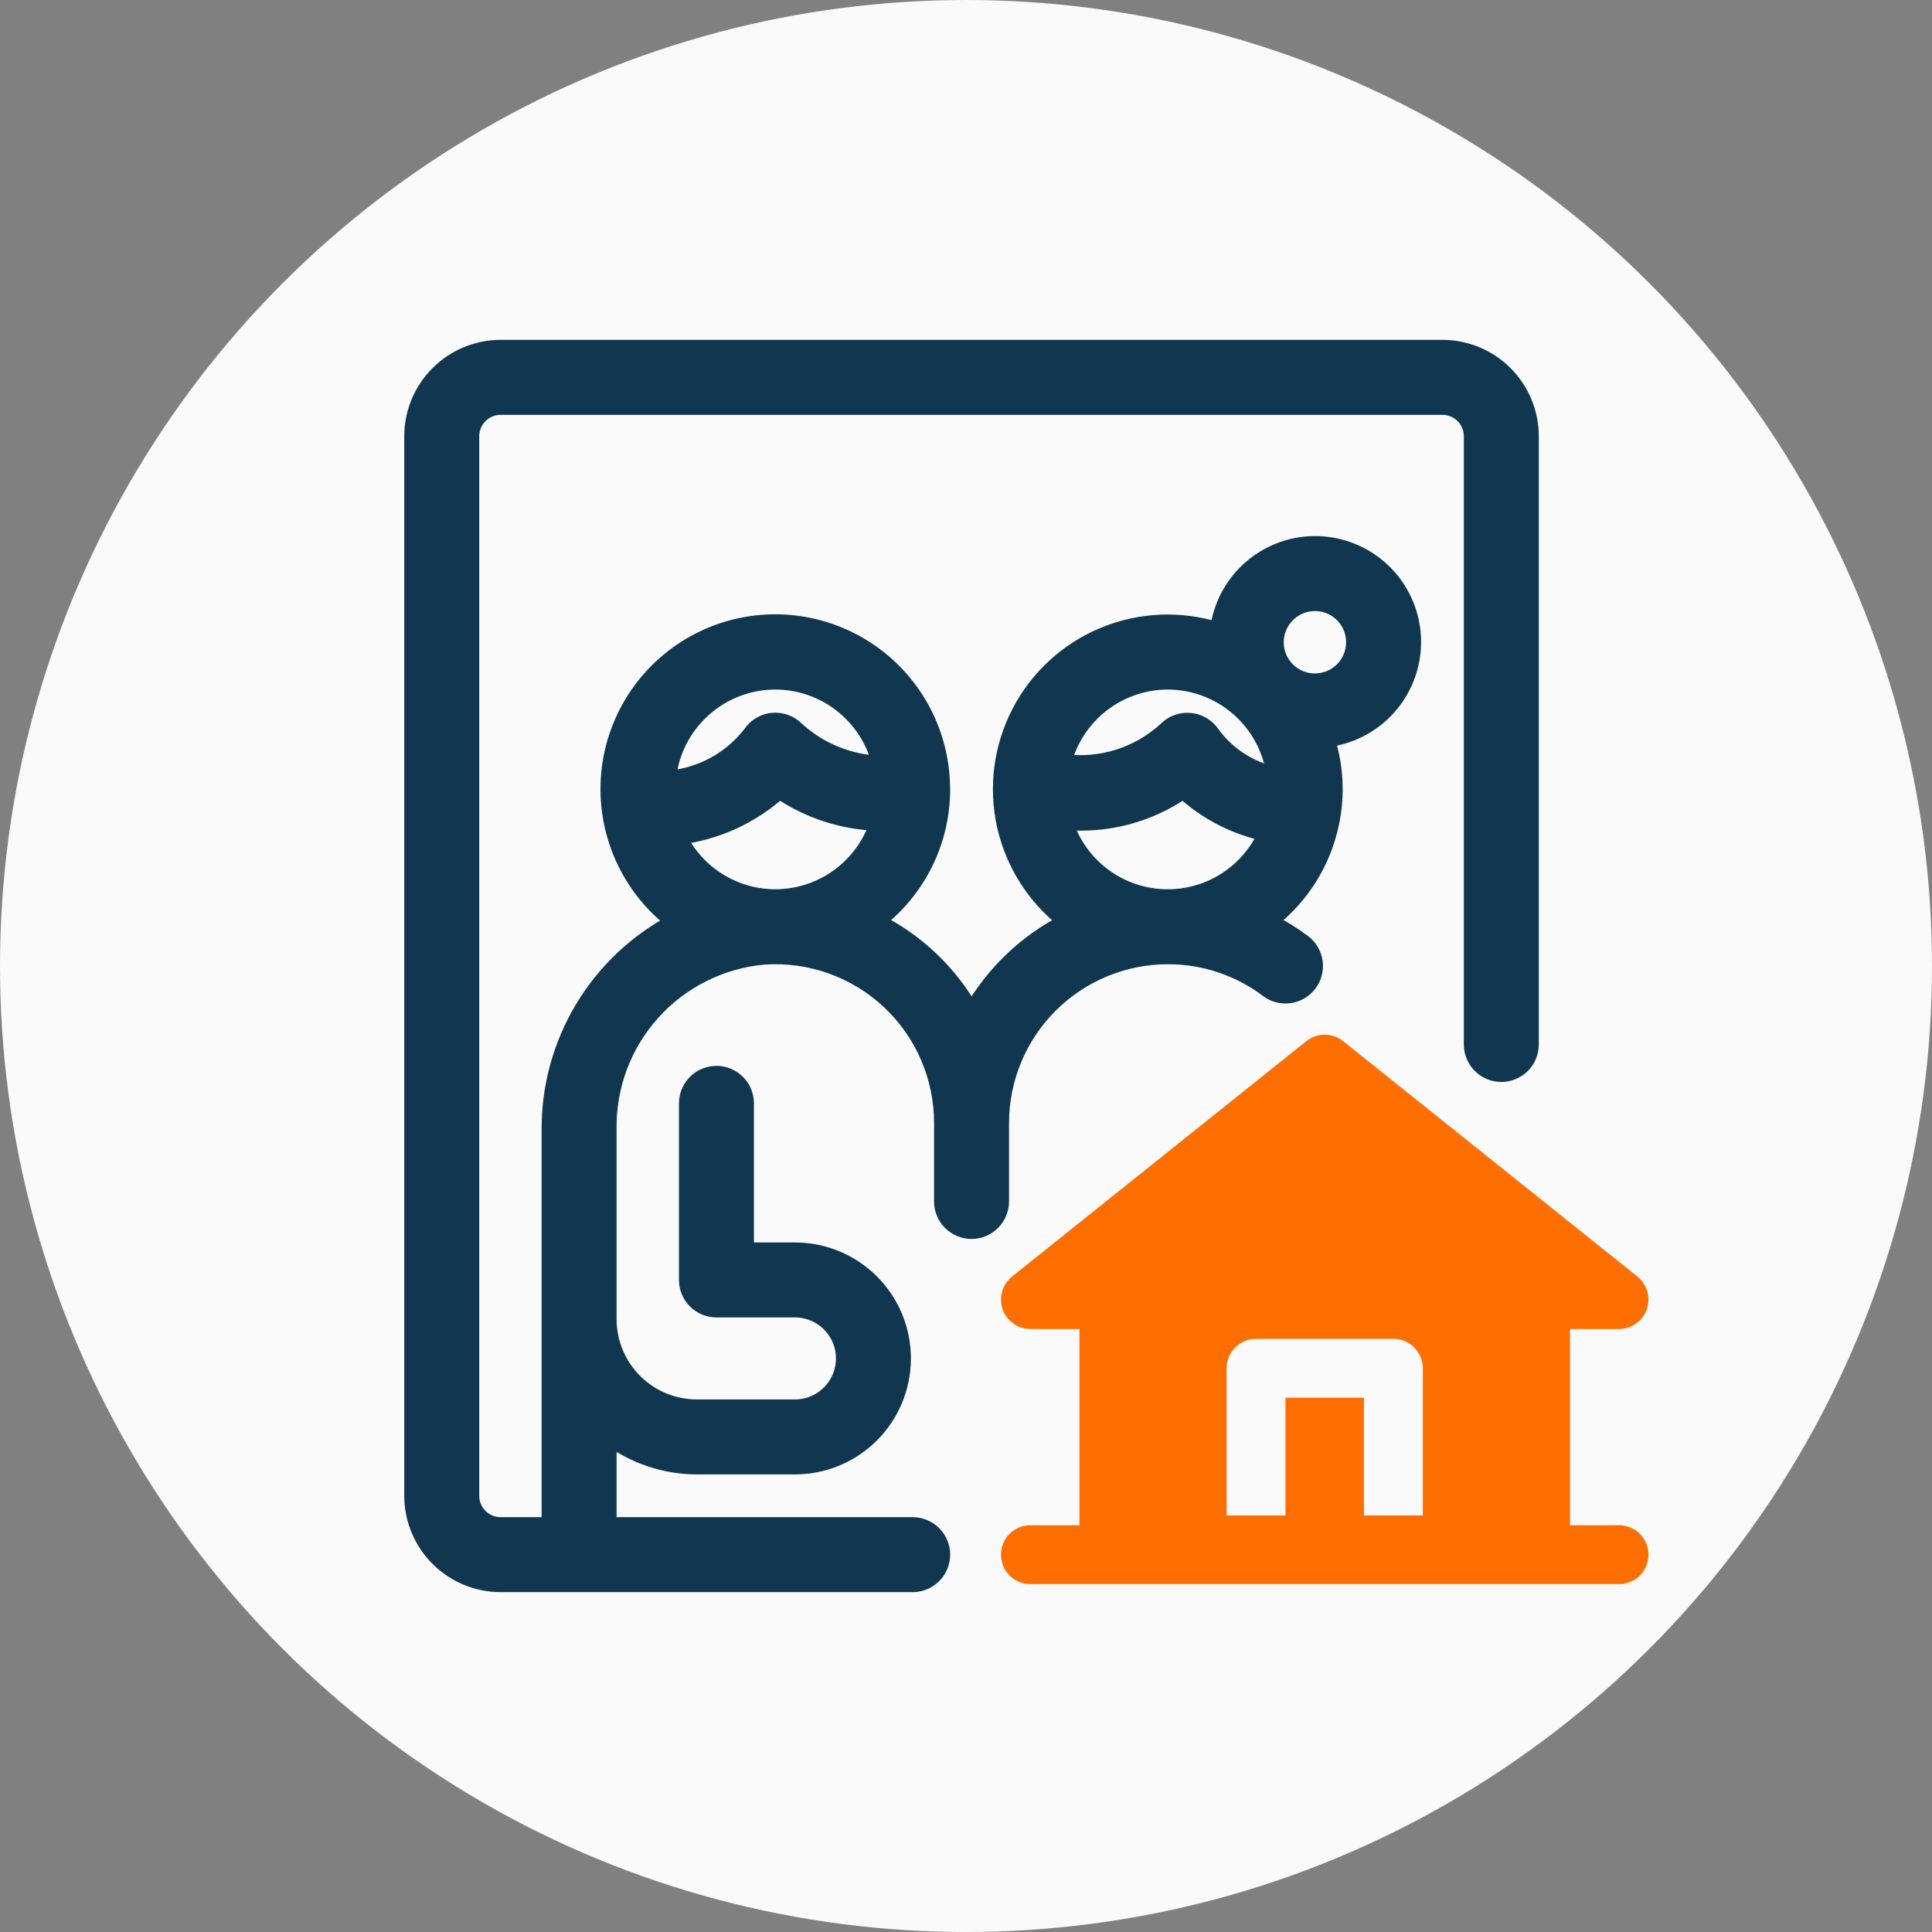
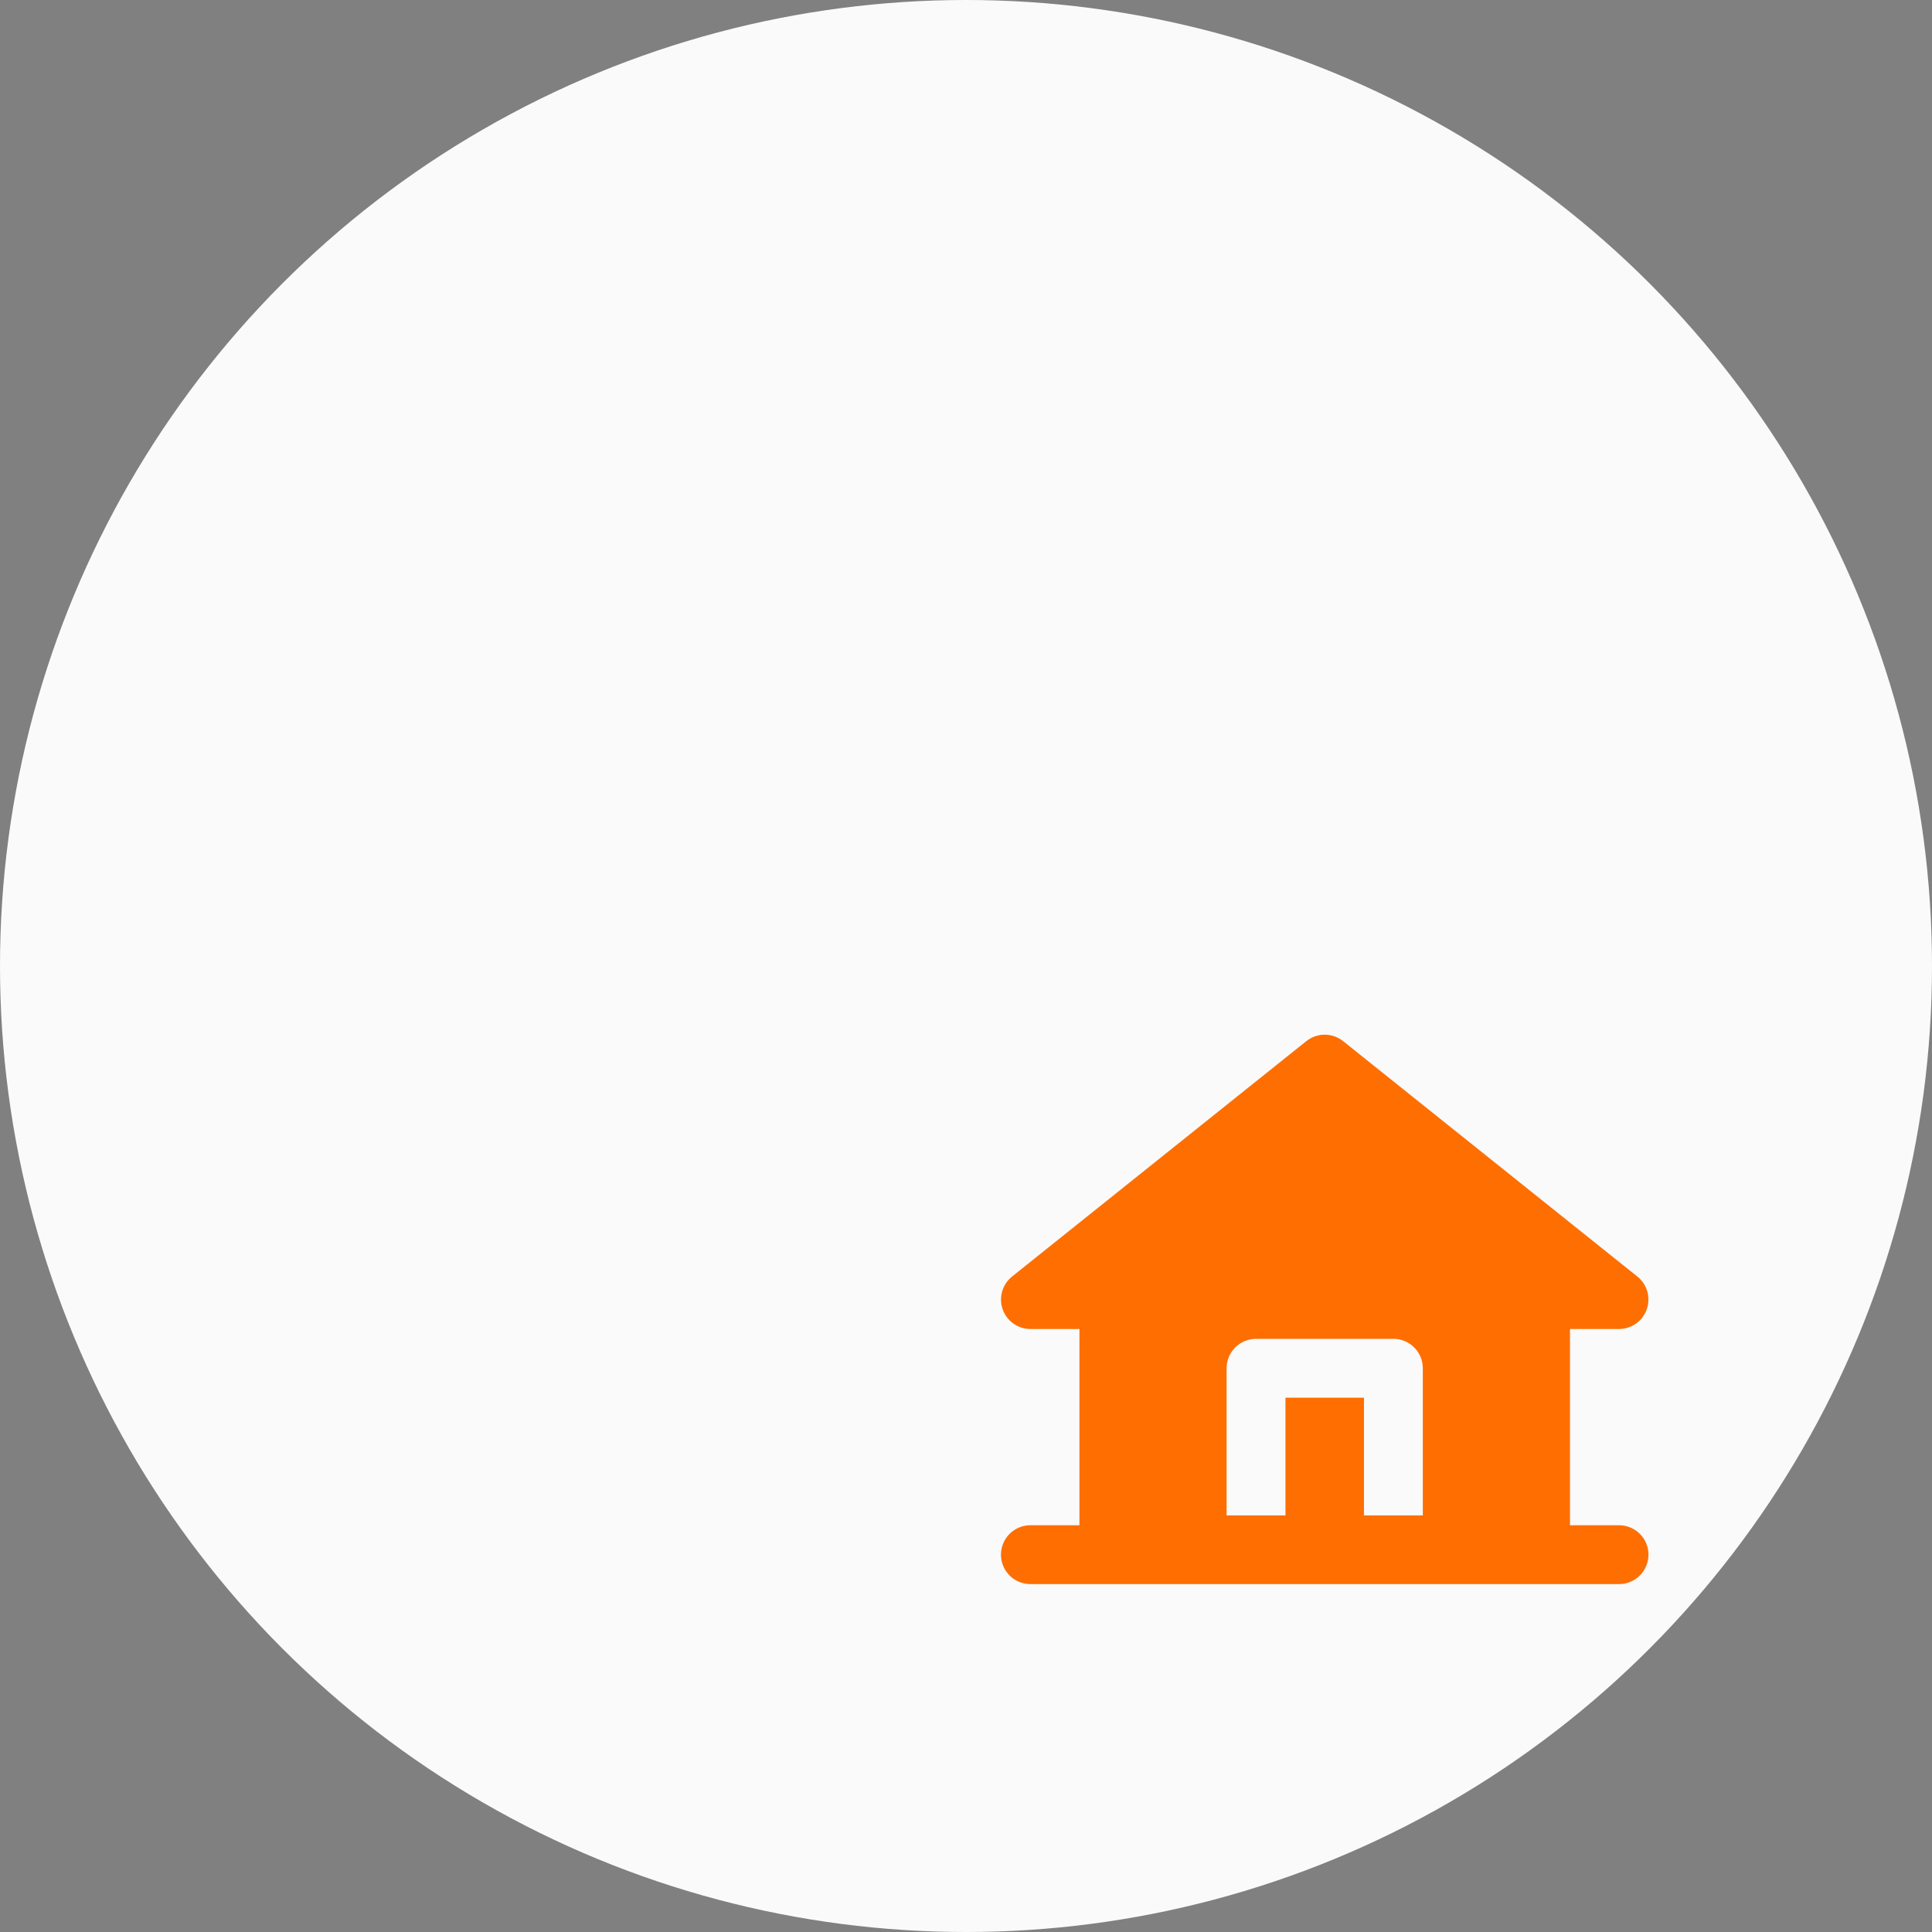
<svg xmlns="http://www.w3.org/2000/svg" width="120" height="120" viewBox="0 0 120 120" fill="none">
  <rect x="0" y="0" width="120" height="120" fill="#808080" stroke="none" />
  <circle cx="60" cy="60" r="60" fill="#FAFAFA" />
  <g clip-path="url(#clip0_881_328)">
    <path d="M100.562 94.735H97.515V82.547H100.562C100.94 82.546 101.308 82.428 101.617 82.209C101.925 81.99 102.158 81.68 102.283 81.324C102.408 80.967 102.42 80.58 102.316 80.216C102.212 79.852 101.999 79.53 101.704 79.292L83.423 64.667C83.099 64.407 82.696 64.266 82.28 64.266C81.865 64.266 81.462 64.407 81.138 64.667L62.856 79.292C62.562 79.53 62.348 79.852 62.244 80.216C62.141 80.58 62.152 80.967 62.278 81.324C62.403 81.68 62.636 81.99 62.944 82.209C63.252 82.428 63.621 82.546 63.999 82.547H67.046V94.735H63.999C63.514 94.735 63.049 94.928 62.706 95.27C62.364 95.613 62.171 96.078 62.171 96.563C62.171 97.048 62.364 97.513 62.706 97.856C63.049 98.199 63.514 98.391 63.999 98.391H100.562C101.046 98.391 101.511 98.199 101.854 97.856C102.197 97.513 102.39 97.048 102.39 96.563C102.39 96.078 102.197 95.613 101.854 95.27C101.511 94.928 101.046 94.735 100.562 94.735ZM88.374 94.126H84.718V86.813H79.843V94.126H76.186V84.985C76.187 84.5 76.379 84.035 76.722 83.692C77.065 83.35 77.53 83.157 78.015 83.157H86.546C87.031 83.157 87.496 83.35 87.838 83.692C88.181 84.035 88.374 84.5 88.374 84.985V94.126Z" fill="#FF6E00" />
-     <path d="M31.094 98.391H56.688C57.172 98.391 57.637 98.198 57.98 97.855C58.323 97.512 58.516 97.047 58.516 96.562C58.516 96.078 58.323 95.613 57.98 95.27C57.637 94.927 57.172 94.734 56.688 94.734H37.797V89.233C39.375 90.429 41.301 91.077 43.281 91.078H49.375C51.153 91.078 52.858 90.372 54.115 89.115C55.372 87.858 56.078 86.153 56.078 84.375C56.078 82.597 55.372 80.892 54.115 79.635C52.858 78.378 51.153 77.672 49.375 77.672H46.328V68.531C46.328 68.046 46.136 67.581 45.793 67.239C45.45 66.896 44.985 66.703 44.5 66.703C44.015 66.703 43.55 66.896 43.207 67.239C42.864 67.581 42.672 68.046 42.672 68.531V79.5C42.672 79.985 42.865 80.45 43.208 80.793C43.55 81.135 44.015 81.328 44.5 81.328H49.375C50.183 81.328 50.958 81.649 51.529 82.221C52.101 82.792 52.422 83.567 52.422 84.375C52.422 85.183 52.101 85.958 51.529 86.529C50.958 87.101 50.183 87.422 49.375 87.422H43.281C41.827 87.42 40.433 86.842 39.405 85.814C38.377 84.786 37.798 83.392 37.797 81.938V70.168C37.747 67.485 38.717 64.882 40.511 62.886C42.305 60.891 44.789 59.649 47.462 59.413C48.878 59.317 50.299 59.513 51.636 59.99C52.973 60.466 54.197 61.212 55.234 62.181C56.271 63.15 57.097 64.322 57.661 65.624C58.226 66.927 58.517 68.331 58.516 69.75V74.625C58.516 75.11 58.708 75.575 59.051 75.918C59.394 76.26 59.859 76.453 60.344 76.453C60.829 76.453 61.294 76.26 61.636 75.918C61.979 75.575 62.172 75.11 62.172 74.625V69.75C62.175 67.004 63.268 64.371 65.21 62.428C67.152 60.486 69.785 59.394 72.531 59.391C74.773 59.384 76.956 60.111 78.745 61.462C78.937 61.606 79.156 61.711 79.388 61.771C79.621 61.831 79.863 61.844 80.1 61.81C80.338 61.777 80.567 61.696 80.774 61.574C80.98 61.452 81.161 61.291 81.305 61.099C81.45 60.907 81.555 60.688 81.614 60.456C81.674 60.223 81.688 59.981 81.654 59.743C81.62 59.506 81.54 59.277 81.418 59.07C81.296 58.863 81.134 58.683 80.942 58.538C80.279 58.042 79.573 57.606 78.834 57.234C80.819 55.712 82.188 53.524 82.686 51.073C83.041 49.357 82.945 47.578 82.408 45.91C83.54 45.775 84.612 45.324 85.501 44.608C86.389 43.892 87.058 42.941 87.431 41.863C87.804 40.785 87.867 39.624 87.611 38.513C87.355 37.401 86.792 36.384 85.985 35.577C85.179 34.77 84.162 34.207 83.05 33.952C81.938 33.696 80.777 33.758 79.699 34.131C78.621 34.505 77.67 35.174 76.954 36.062C76.239 36.95 75.788 38.022 75.653 39.155C73.33 38.417 70.821 38.523 68.569 39.453C66.317 40.384 64.465 42.079 63.34 44.241C62.215 46.403 61.889 48.892 62.42 51.271C62.951 53.649 64.304 55.764 66.241 57.243C63.768 58.492 61.718 60.442 60.347 62.849C58.988 60.432 56.937 58.476 54.457 57.235C55.718 56.271 56.74 55.029 57.444 53.607C58.148 52.184 58.514 50.618 58.516 49.031C58.516 49.013 58.513 48.996 58.513 48.978L58.51 48.926C58.496 47.168 58.033 45.441 57.167 43.911C56.3 42.38 55.058 41.095 53.558 40.178C52.057 39.26 50.348 38.739 48.591 38.665C46.833 38.591 45.086 38.965 43.514 39.754C41.941 40.542 40.595 41.717 39.603 43.169C38.61 44.621 38.004 46.303 37.841 48.054C37.678 49.805 37.964 51.569 38.672 53.179C39.38 54.79 40.486 56.193 41.886 57.258C39.537 58.495 37.573 60.353 36.208 62.63C34.842 64.906 34.127 67.513 34.141 70.168V94.734H31.094C30.609 94.734 30.144 94.541 29.802 94.198C29.459 93.856 29.266 93.391 29.266 92.906V27.094C29.266 26.609 29.459 26.144 29.802 25.802C30.144 25.459 30.609 25.266 31.094 25.266H89.594C90.078 25.266 90.543 25.459 90.886 25.802C91.229 26.144 91.421 26.609 91.422 27.094V64.875C91.422 65.36 91.615 65.825 91.957 66.168C92.3 66.51 92.765 66.703 93.25 66.703C93.735 66.703 94.2 66.51 94.543 66.168C94.885 65.825 95.078 65.36 95.078 64.875V27.094C95.076 25.64 94.498 24.246 93.47 23.218C92.442 22.189 91.048 21.611 89.594 21.609H31.094C29.64 21.611 28.246 22.189 27.218 23.218C26.189 24.246 25.611 25.64 25.609 27.094V92.906C25.611 94.36 26.189 95.754 27.218 96.782C28.246 97.811 29.64 98.389 31.094 98.391ZM81.672 37.453C82.154 37.453 82.625 37.596 83.026 37.864C83.427 38.132 83.739 38.512 83.924 38.958C84.108 39.403 84.157 39.893 84.062 40.366C83.969 40.839 83.736 41.273 83.395 41.614C83.055 41.955 82.62 42.187 82.147 42.281C81.675 42.375 81.184 42.327 80.739 42.143C80.294 41.958 79.913 41.646 79.645 41.245C79.377 40.844 79.234 40.373 79.234 39.891C79.235 39.244 79.492 38.625 79.949 38.168C80.406 37.711 81.026 37.454 81.672 37.453ZM72.531 42.328C74.151 42.331 75.714 42.92 76.934 43.985C78.153 45.051 78.946 46.522 79.166 48.126C77.601 47.78 76.216 46.875 75.271 45.58C75.121 45.357 74.923 45.169 74.692 45.031C74.461 44.893 74.202 44.807 73.935 44.78C73.667 44.753 73.397 44.785 73.142 44.873C72.888 44.962 72.657 45.106 72.465 45.294C71.614 46.087 70.597 46.681 69.489 47.034C68.38 47.387 67.207 47.489 66.055 47.333C66.431 45.901 67.27 44.634 68.441 43.729C69.613 42.823 71.051 42.331 72.531 42.328ZM66.139 51.048C68.741 51.282 71.343 50.598 73.492 49.113C74.941 50.444 76.721 51.359 78.647 51.763C78.093 53.005 77.175 54.049 76.014 54.756C74.853 55.464 73.504 55.801 72.146 55.724C70.789 55.646 69.487 55.157 68.414 54.322C67.341 53.487 66.548 52.344 66.139 51.048ZM48.156 55.734C46.902 55.732 45.673 55.379 44.61 54.713C43.547 54.048 42.691 53.097 42.141 51.97C44.477 51.686 46.667 50.689 48.414 49.113C50.221 50.346 52.342 51.036 54.528 51.103C54.089 52.448 53.237 53.62 52.093 54.451C50.948 55.283 49.571 55.732 48.156 55.734ZM48.156 42.328C49.656 42.331 51.112 42.836 52.291 43.764C53.471 44.691 54.305 45.987 54.661 47.444C52.725 47.37 50.878 46.61 49.449 45.301C49.258 45.11 49.026 44.963 48.772 44.872C48.517 44.781 48.245 44.748 47.976 44.775C47.707 44.801 47.447 44.887 47.215 45.026C46.983 45.166 46.785 45.355 46.635 45.58C46.018 46.377 45.241 47.037 44.355 47.517C43.468 47.997 42.492 48.287 41.487 48.368C41.653 46.715 42.427 45.181 43.66 44.065C44.892 42.95 46.494 42.33 48.156 42.328Z" fill="#11364F" stroke="#11364F" />
  </g>
  <defs>
    <clipPath id="clip0_881_328">
      <rect width="78" height="78" fill="white" transform="translate(25 21)" />
    </clipPath>
  </defs>
</svg>